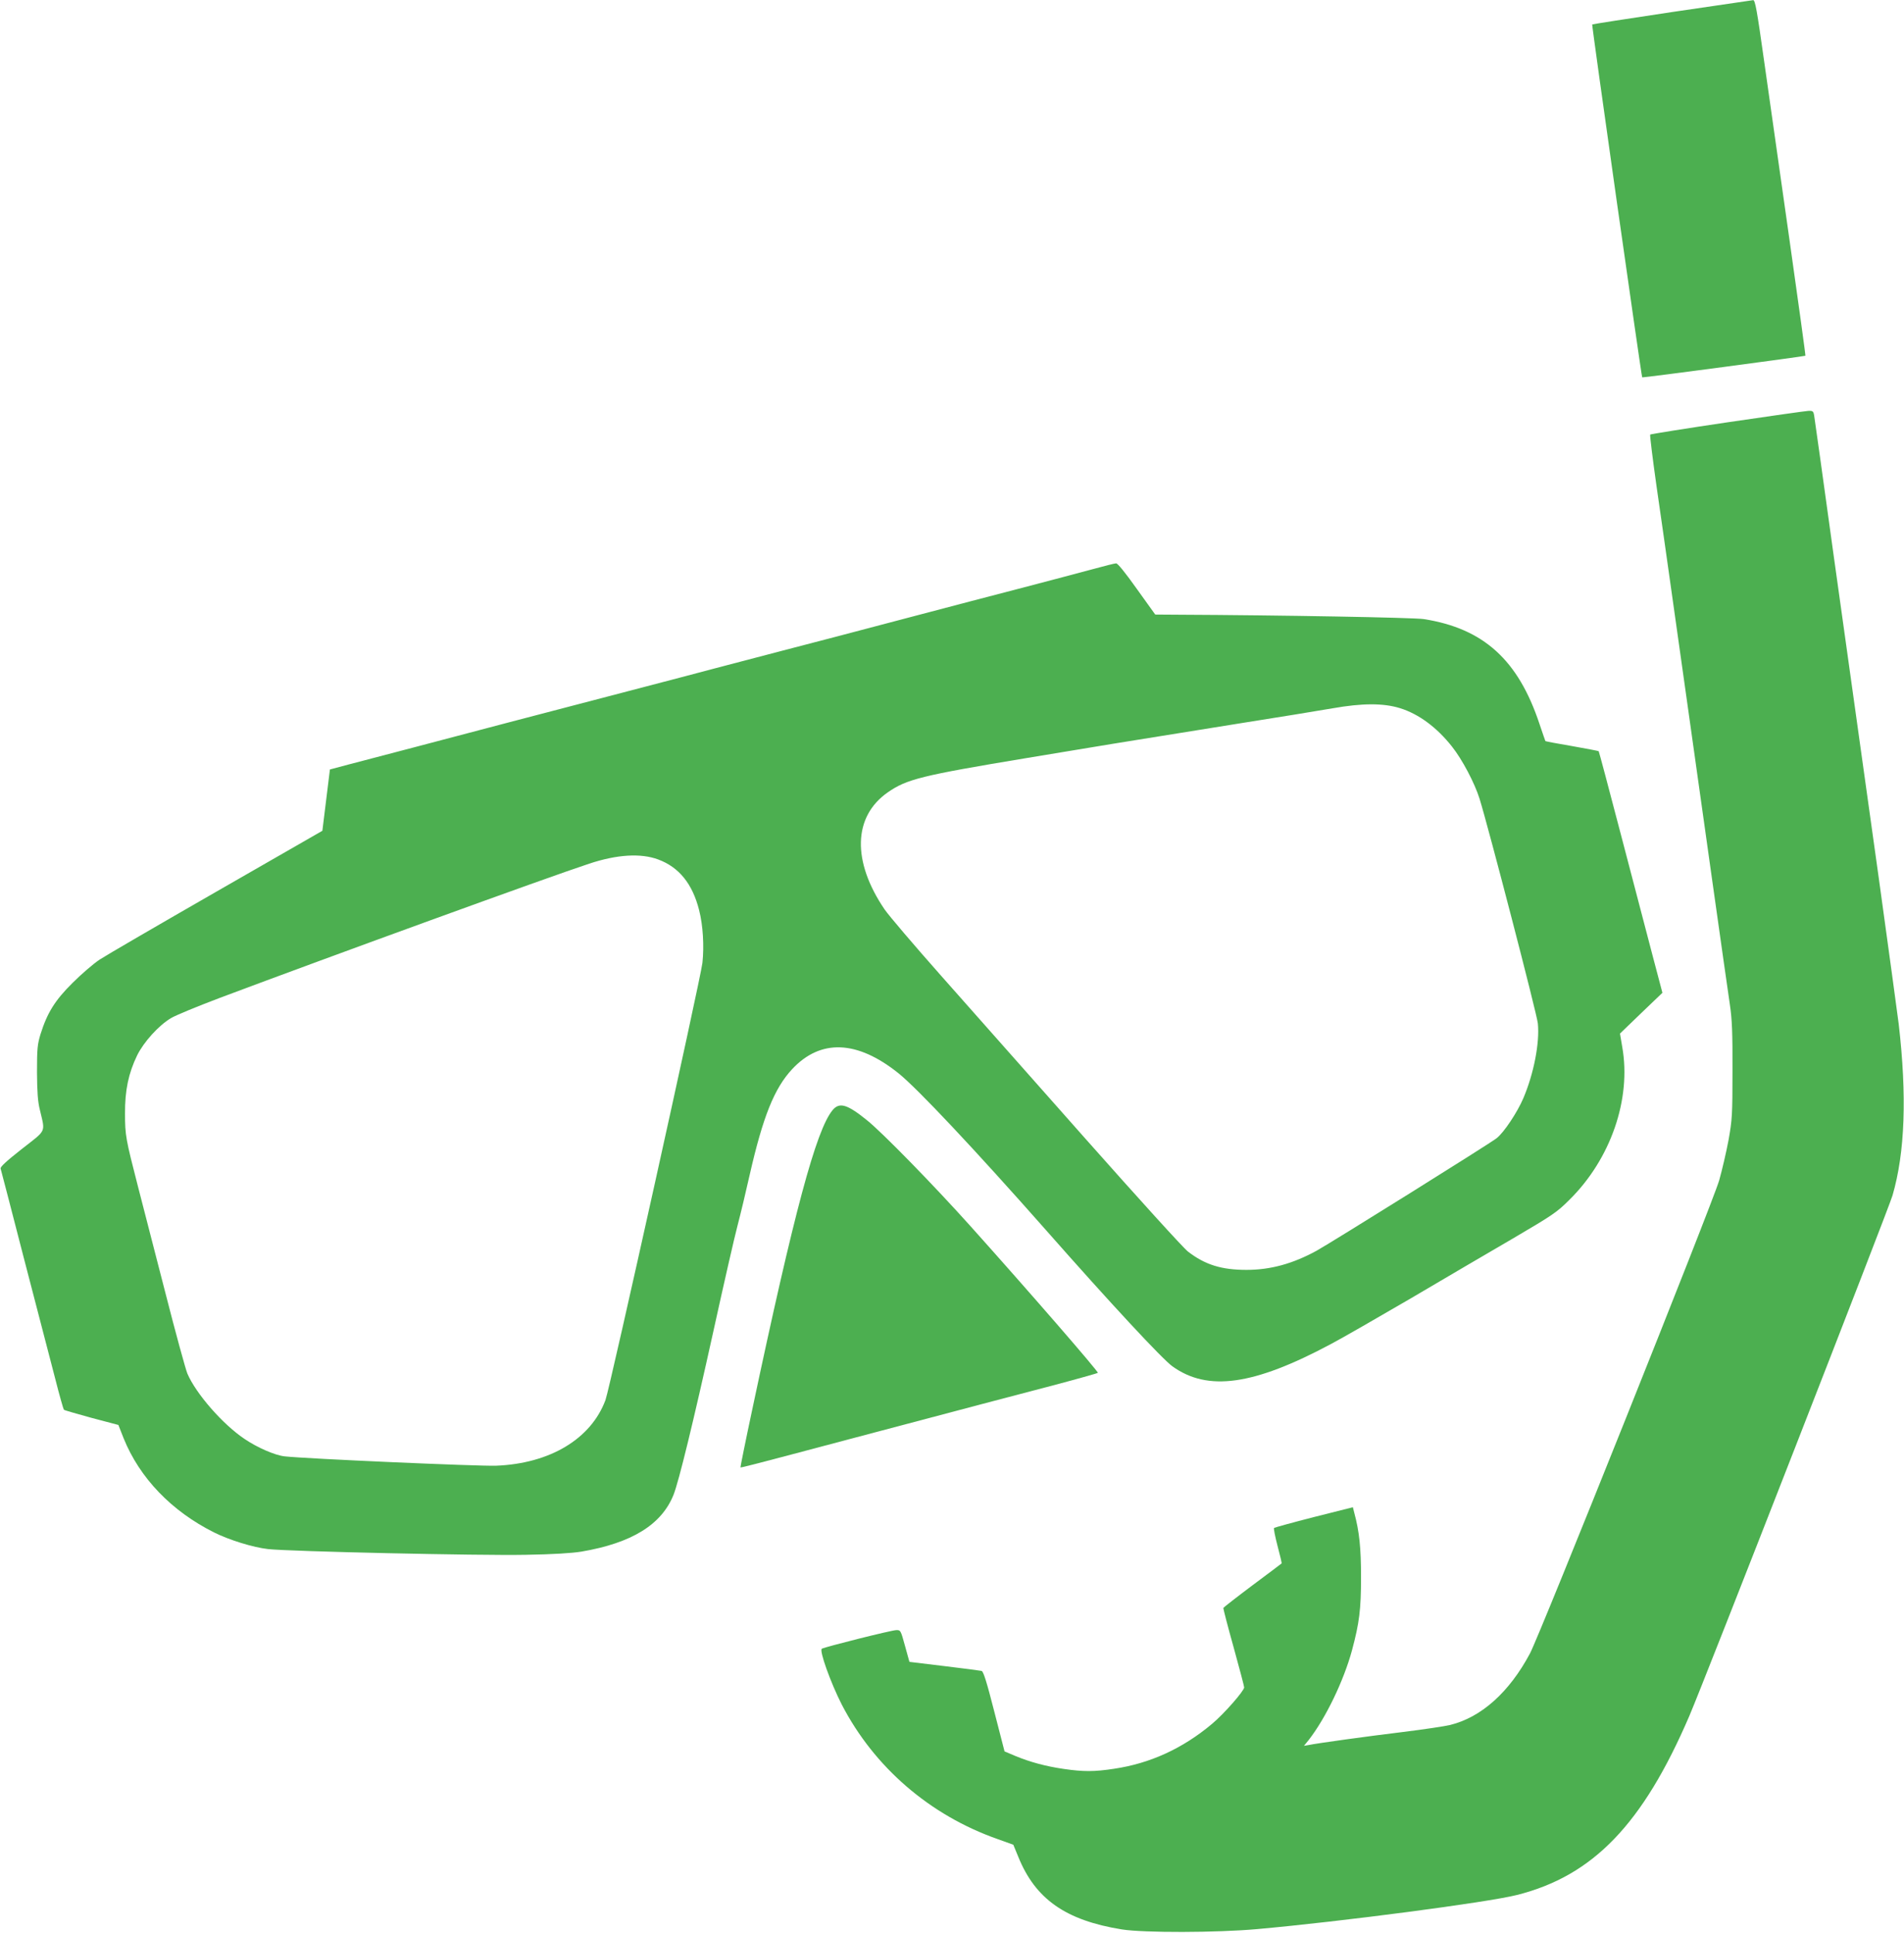
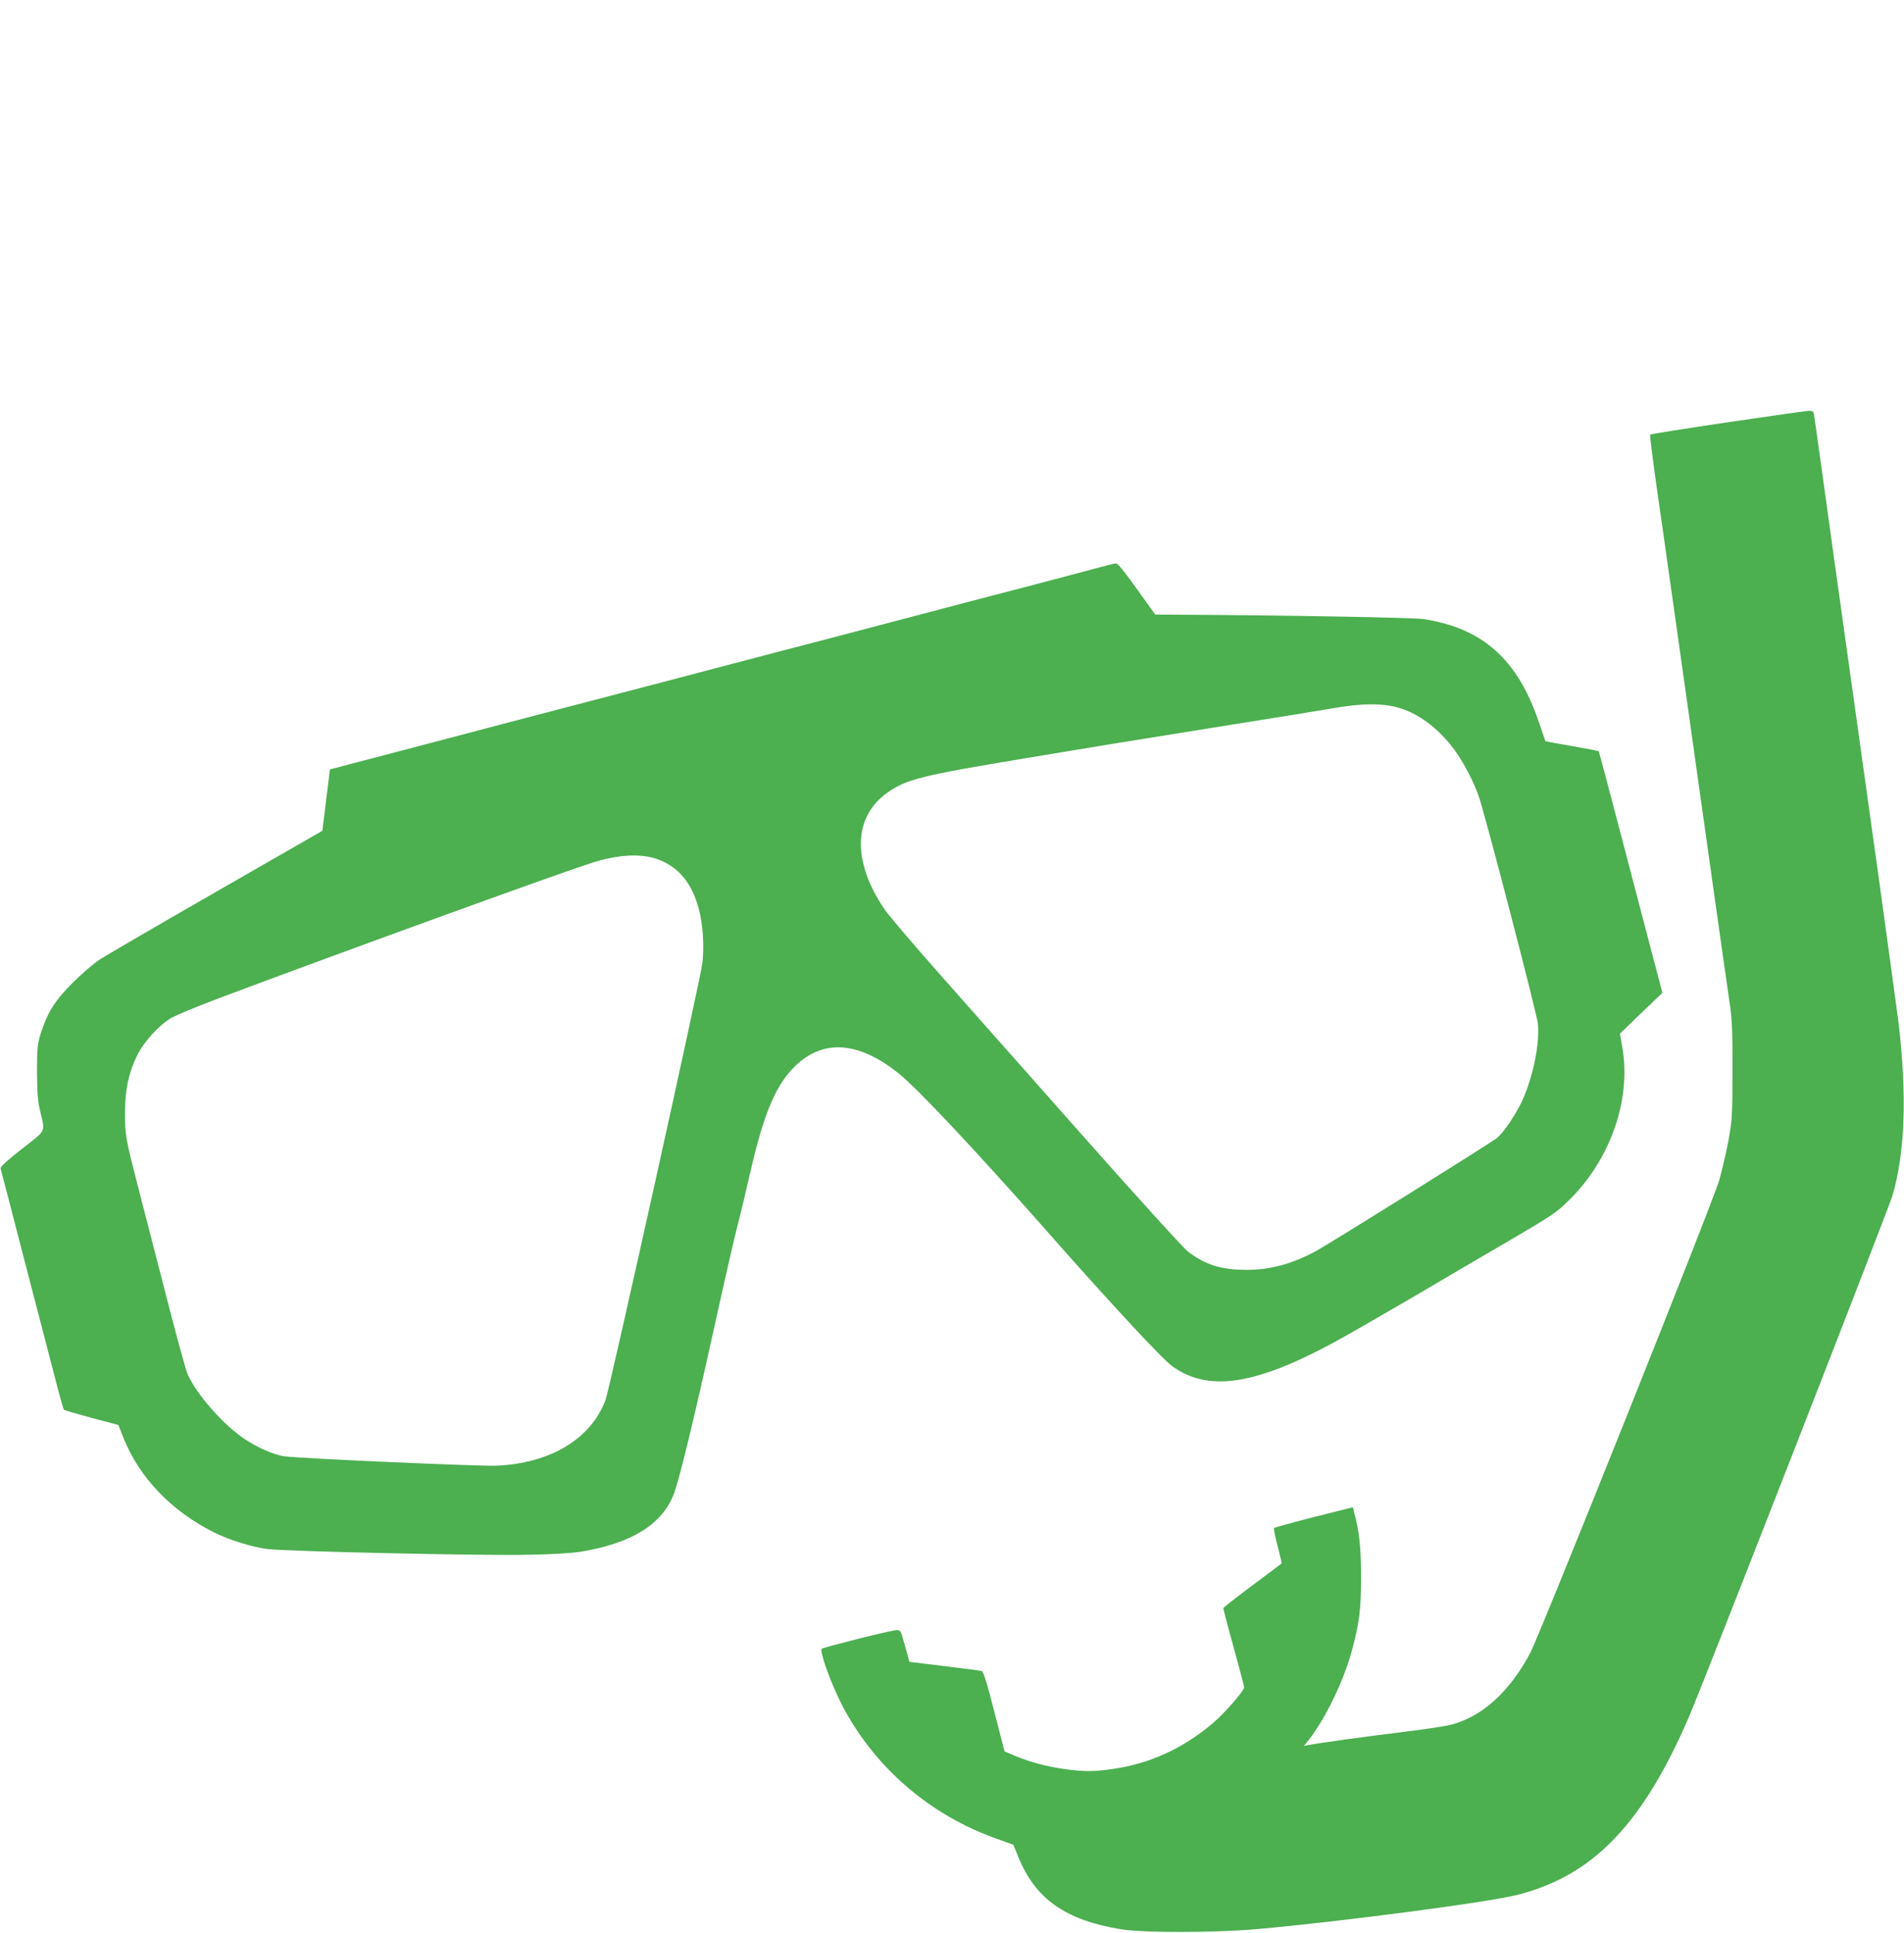
<svg xmlns="http://www.w3.org/2000/svg" version="1.0" width="1261pt" height="1280pt" viewBox="0 0 1261 1280" preserveAspectRatio="xMidYMid meet">
  <g transform="translate(0,1280) scale(0.1,-0.1)" fill="#4caf50" stroke="none">
-     <path d="M11072 12720 c-288 -43 -525 -80 -527 -82 -4 -4 326 -2331 331 -2337 3 -4 1075 139 1081 143 2 1 -46 349 -106 772 -60 423 -135 952 -167 1177 -48 343 -60 407 -73 406 -9 -1 -252 -37 -539 -79z" />
    <path d="M11440 10003 c-278 -41 -508 -78 -511 -81 -3 -4 16 -158 42 -342 27 -184 71 -497 99 -695 28 -198 77 -549 110 -780 33 -231 104 -739 159 -1130 55 -390 108 -764 118 -830 14 -96 18 -182 17 -435 0 -296 -2 -324 -26 -460 -15 -80 -43 -200 -62 -267 -43 -149 -1187 -3009 -1253 -3133 -137 -257 -322 -423 -529 -474 -33 -8 -171 -29 -309 -46 -247 -30 -572 -75 -629 -87 l-30 -5 31 38 c113 145 232 392 287 594 49 183 60 271 60 485 0 193 -11 302 -45 427 l-9 36 -258 -65 c-141 -36 -260 -69 -264 -72 -4 -3 7 -57 23 -119 17 -63 29 -115 27 -116 -2 -2 -88 -67 -193 -145 -104 -78 -191 -146 -193 -150 -1 -4 29 -121 68 -260 38 -138 70 -258 70 -266 0 -23 -134 -176 -212 -241 -195 -164 -412 -263 -650 -298 -130 -20 -204 -20 -333 -1 -118 17 -222 45 -321 86 l-71 30 -68 264 c-50 196 -72 266 -84 269 -9 2 -120 17 -247 32 l-231 28 -29 105 c-29 105 -29 106 -59 105 -29 0 -468 -110 -492 -123 -19 -10 58 -225 132 -370 215 -415 583 -733 1033 -891 l103 -37 33 -80 c113 -280 314 -421 686 -481 144 -23 628 -22 895 2 559 50 1527 177 1721 226 505 127 834 469 1142 1185 98 228 1320 3359 1346 3448 83 285 96 660 41 1135 -9 70 -67 498 -130 952 -157 1119 -157 1123 -300 2145 -68 495 -127 915 -130 933 -5 29 -9 32 -38 31 -18 -1 -259 -35 -537 -76z" />
    <path d="M7235 9030 c-77 -21 -279 -74 -450 -119 -170 -44 -533 -139 -805 -211 -272 -72 -634 -167 -805 -211 -170 -45 -366 -96 -435 -114 -69 -19 -334 -88 -590 -155 -256 -67 -607 -159 -780 -204 -173 -46 -457 -120 -630 -166 -173 -45 -369 -97 -435 -114 l-120 -32 -25 -203 -25 -203 -700 -402 c-385 -221 -734 -424 -775 -451 -41 -27 -122 -97 -180 -155 -116 -115 -167 -197 -212 -340 -20 -67 -23 -94 -23 -250 1 -132 5 -194 19 -250 36 -154 47 -129 -119 -259 -102 -80 -144 -119 -141 -130 3 -9 73 -279 156 -601 84 -322 176 -676 205 -788 28 -111 55 -205 58 -208 3 -4 86 -27 183 -54 l178 -47 35 -89 c106 -262 317 -482 599 -623 100 -50 258 -99 357 -110 141 -16 1402 -44 1706 -38 183 3 306 11 369 21 335 57 532 179 611 377 35 89 131 482 264 1084 69 314 141 629 160 700 19 72 55 222 80 334 88 386 163 573 281 700 188 202 431 193 706 -28 125 -101 497 -496 974 -1036 429 -487 772 -856 839 -904 234 -168 537 -126 1048 147 76 40 314 177 530 303 216 127 520 306 677 397 264 155 291 173 375 257 273 270 410 667 349 1011 l-15 89 140 135 141 135 -66 250 c-36 138 -130 497 -209 798 -79 302 -145 550 -147 552 -2 2 -81 17 -177 34 -95 16 -174 31 -176 33 -1 2 -19 53 -39 113 -141 425 -371 633 -767 695 -63 10 -947 26 -1631 29 l-147 1 -122 170 c-76 107 -127 170 -137 169 -10 0 -80 -18 -157 -39z m2037 -920 c123 -38 244 -127 344 -254 68 -85 151 -243 183 -346 57 -183 381 -1429 386 -1488 13 -128 -27 -333 -96 -495 -39 -92 -129 -228 -177 -265 -42 -34 -1093 -690 -1192 -745 -157 -86 -305 -127 -464 -127 -167 0 -275 34 -388 121 -32 25 -324 347 -685 754 -346 391 -774 874 -952 1075 -178 201 -346 398 -373 438 -216 318 -208 614 21 774 126 88 224 112 916 227 425 71 626 104 1420 231 242 38 517 83 610 99 198 35 337 35 447 1z m-4913 -1002 c138 -51 227 -161 271 -335 26 -101 34 -238 22 -350 -13 -111 -613 -2817 -642 -2895 -96 -258 -368 -421 -725 -435 -116 -4 -1258 46 -1400 62 -64 7 -181 58 -265 115 -145 97 -322 300 -379 433 -11 26 -78 269 -147 540 -70 271 -151 587 -181 702 -80 311 -85 336 -85 480 -1 154 23 267 80 385 43 88 143 199 224 247 29 18 175 78 323 134 746 280 2170 798 2447 889 184 61 341 71 457 28z" />
-     <path d="M5515 5449 c-110 -131 -256 -677 -534 -1989 -44 -206 -78 -376 -77 -378 3 -3 74 15 729 189 864 229 1032 273 1322 349 171 45 313 85 316 88 6 7 -461 545 -844 972 -243 271 -584 620 -685 701 -131 106 -182 121 -227 68z" />
  </g>
</svg>